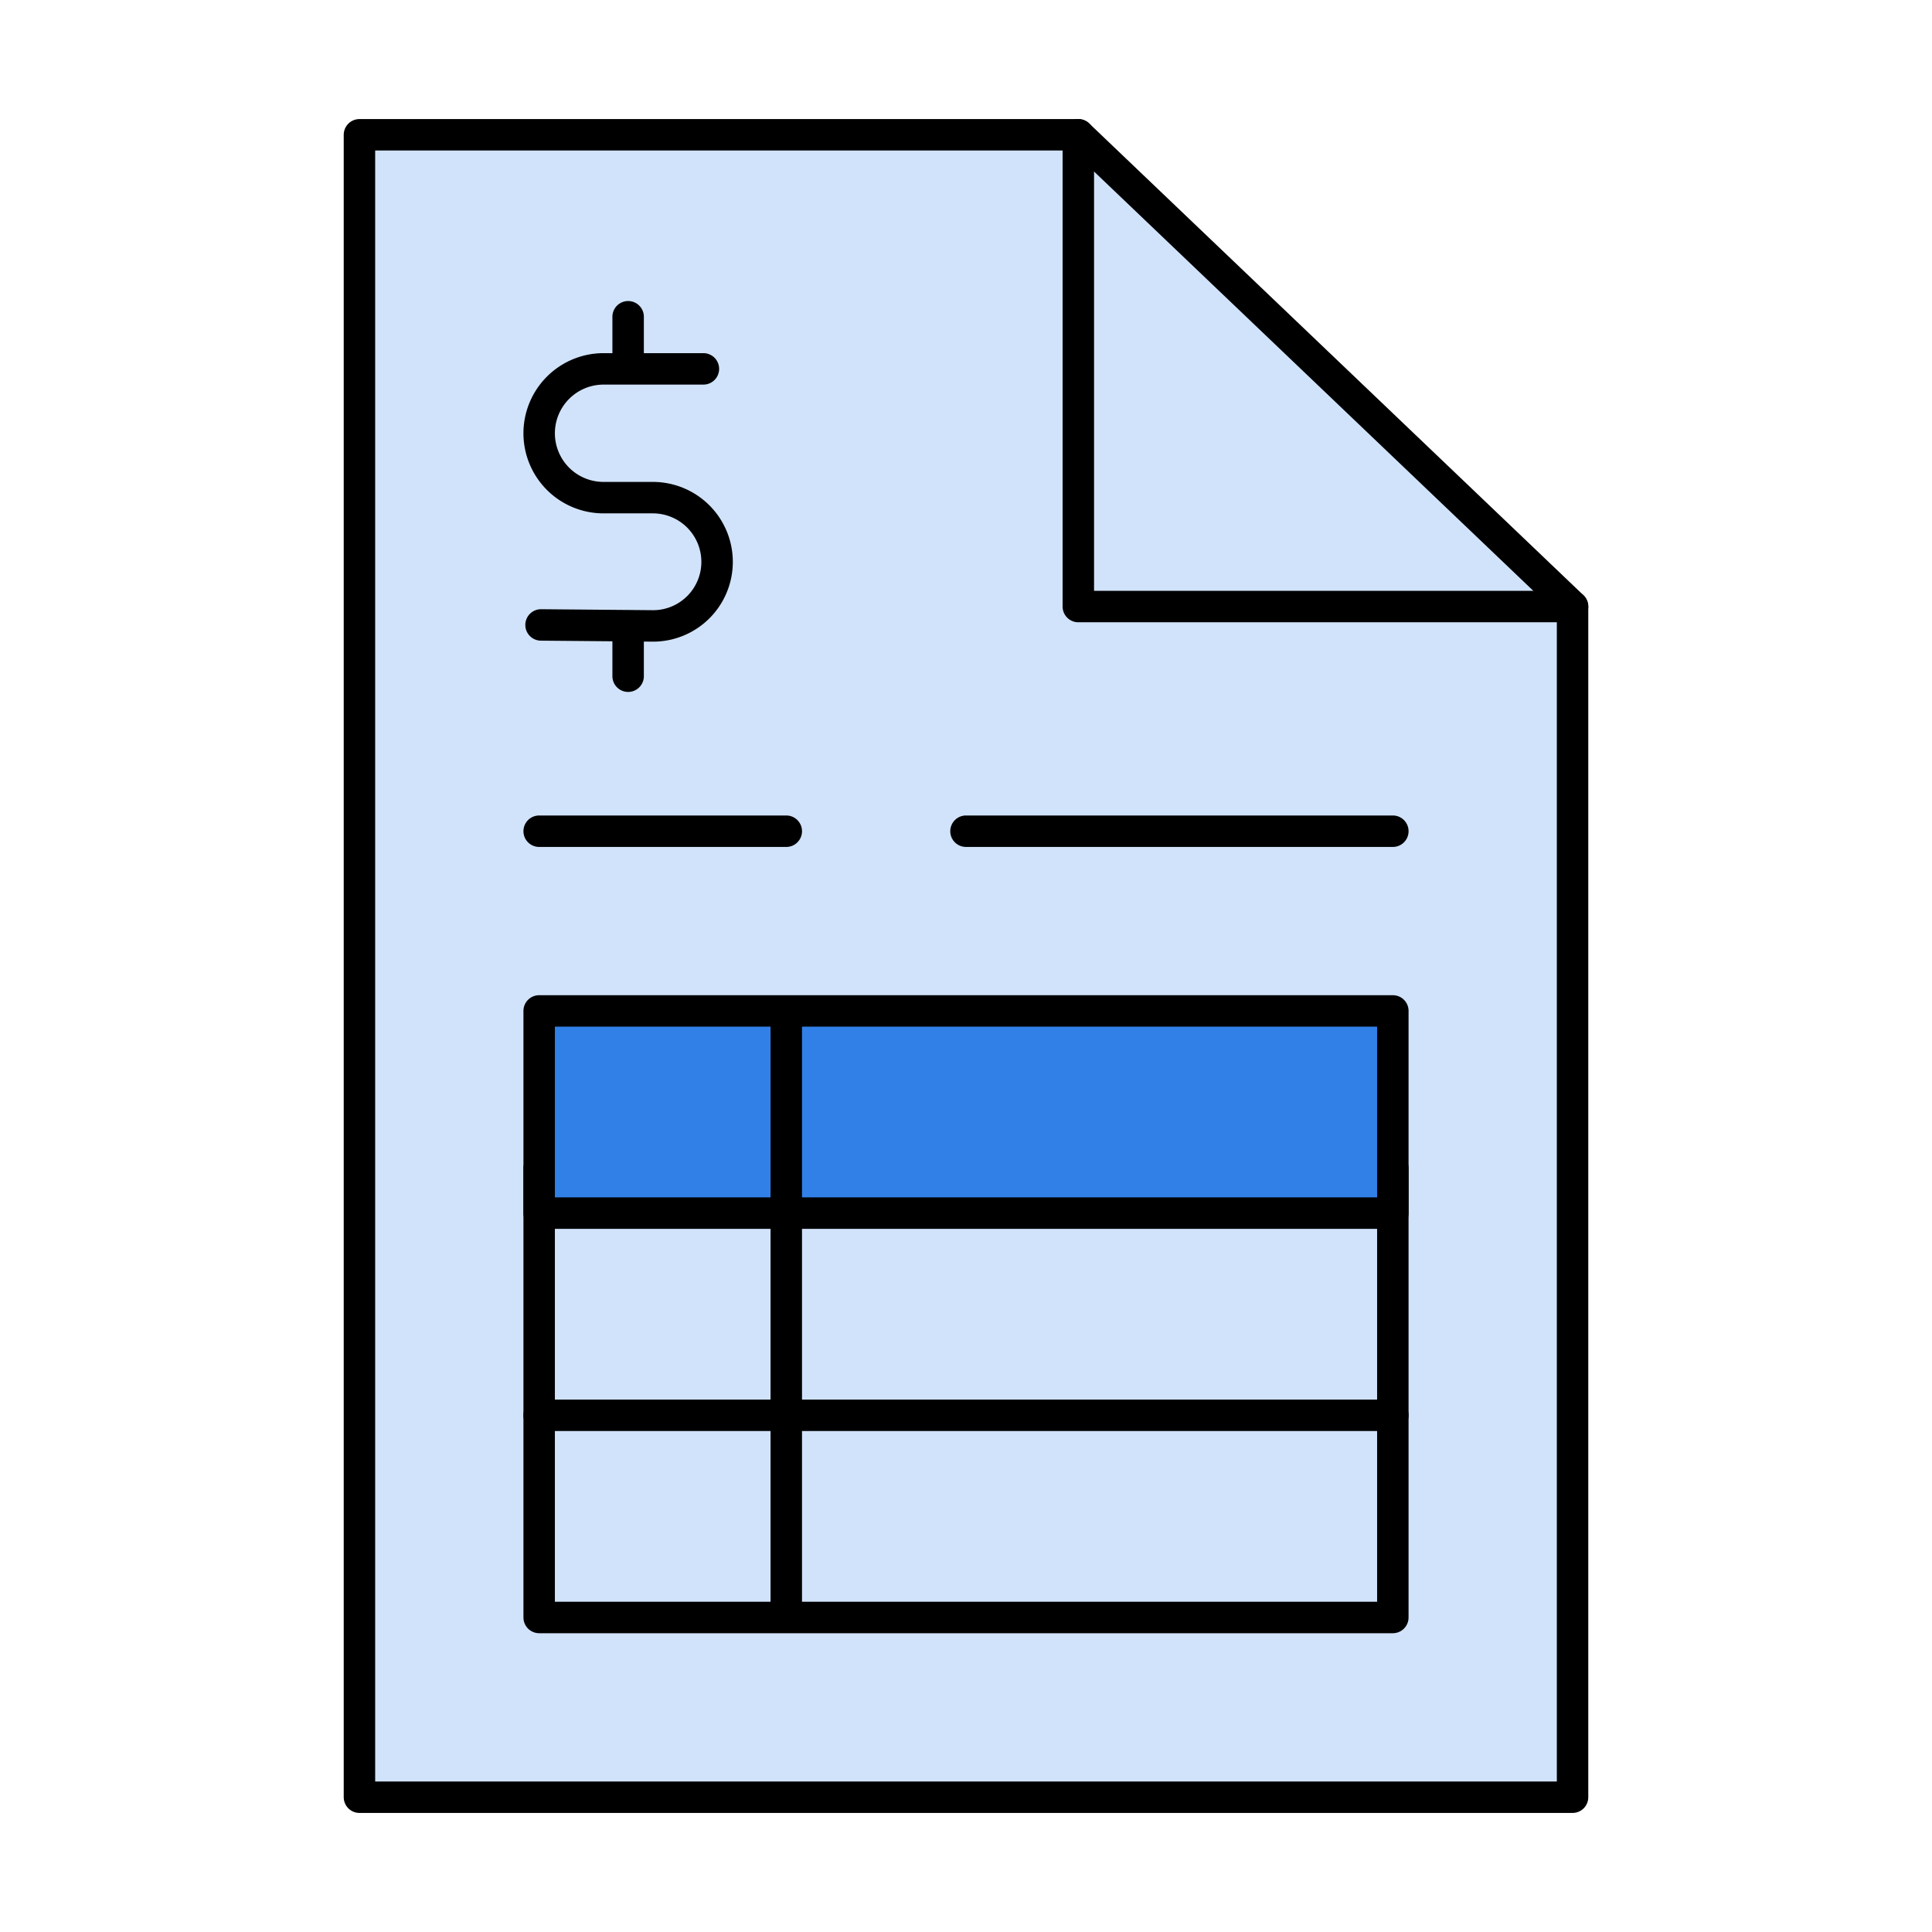
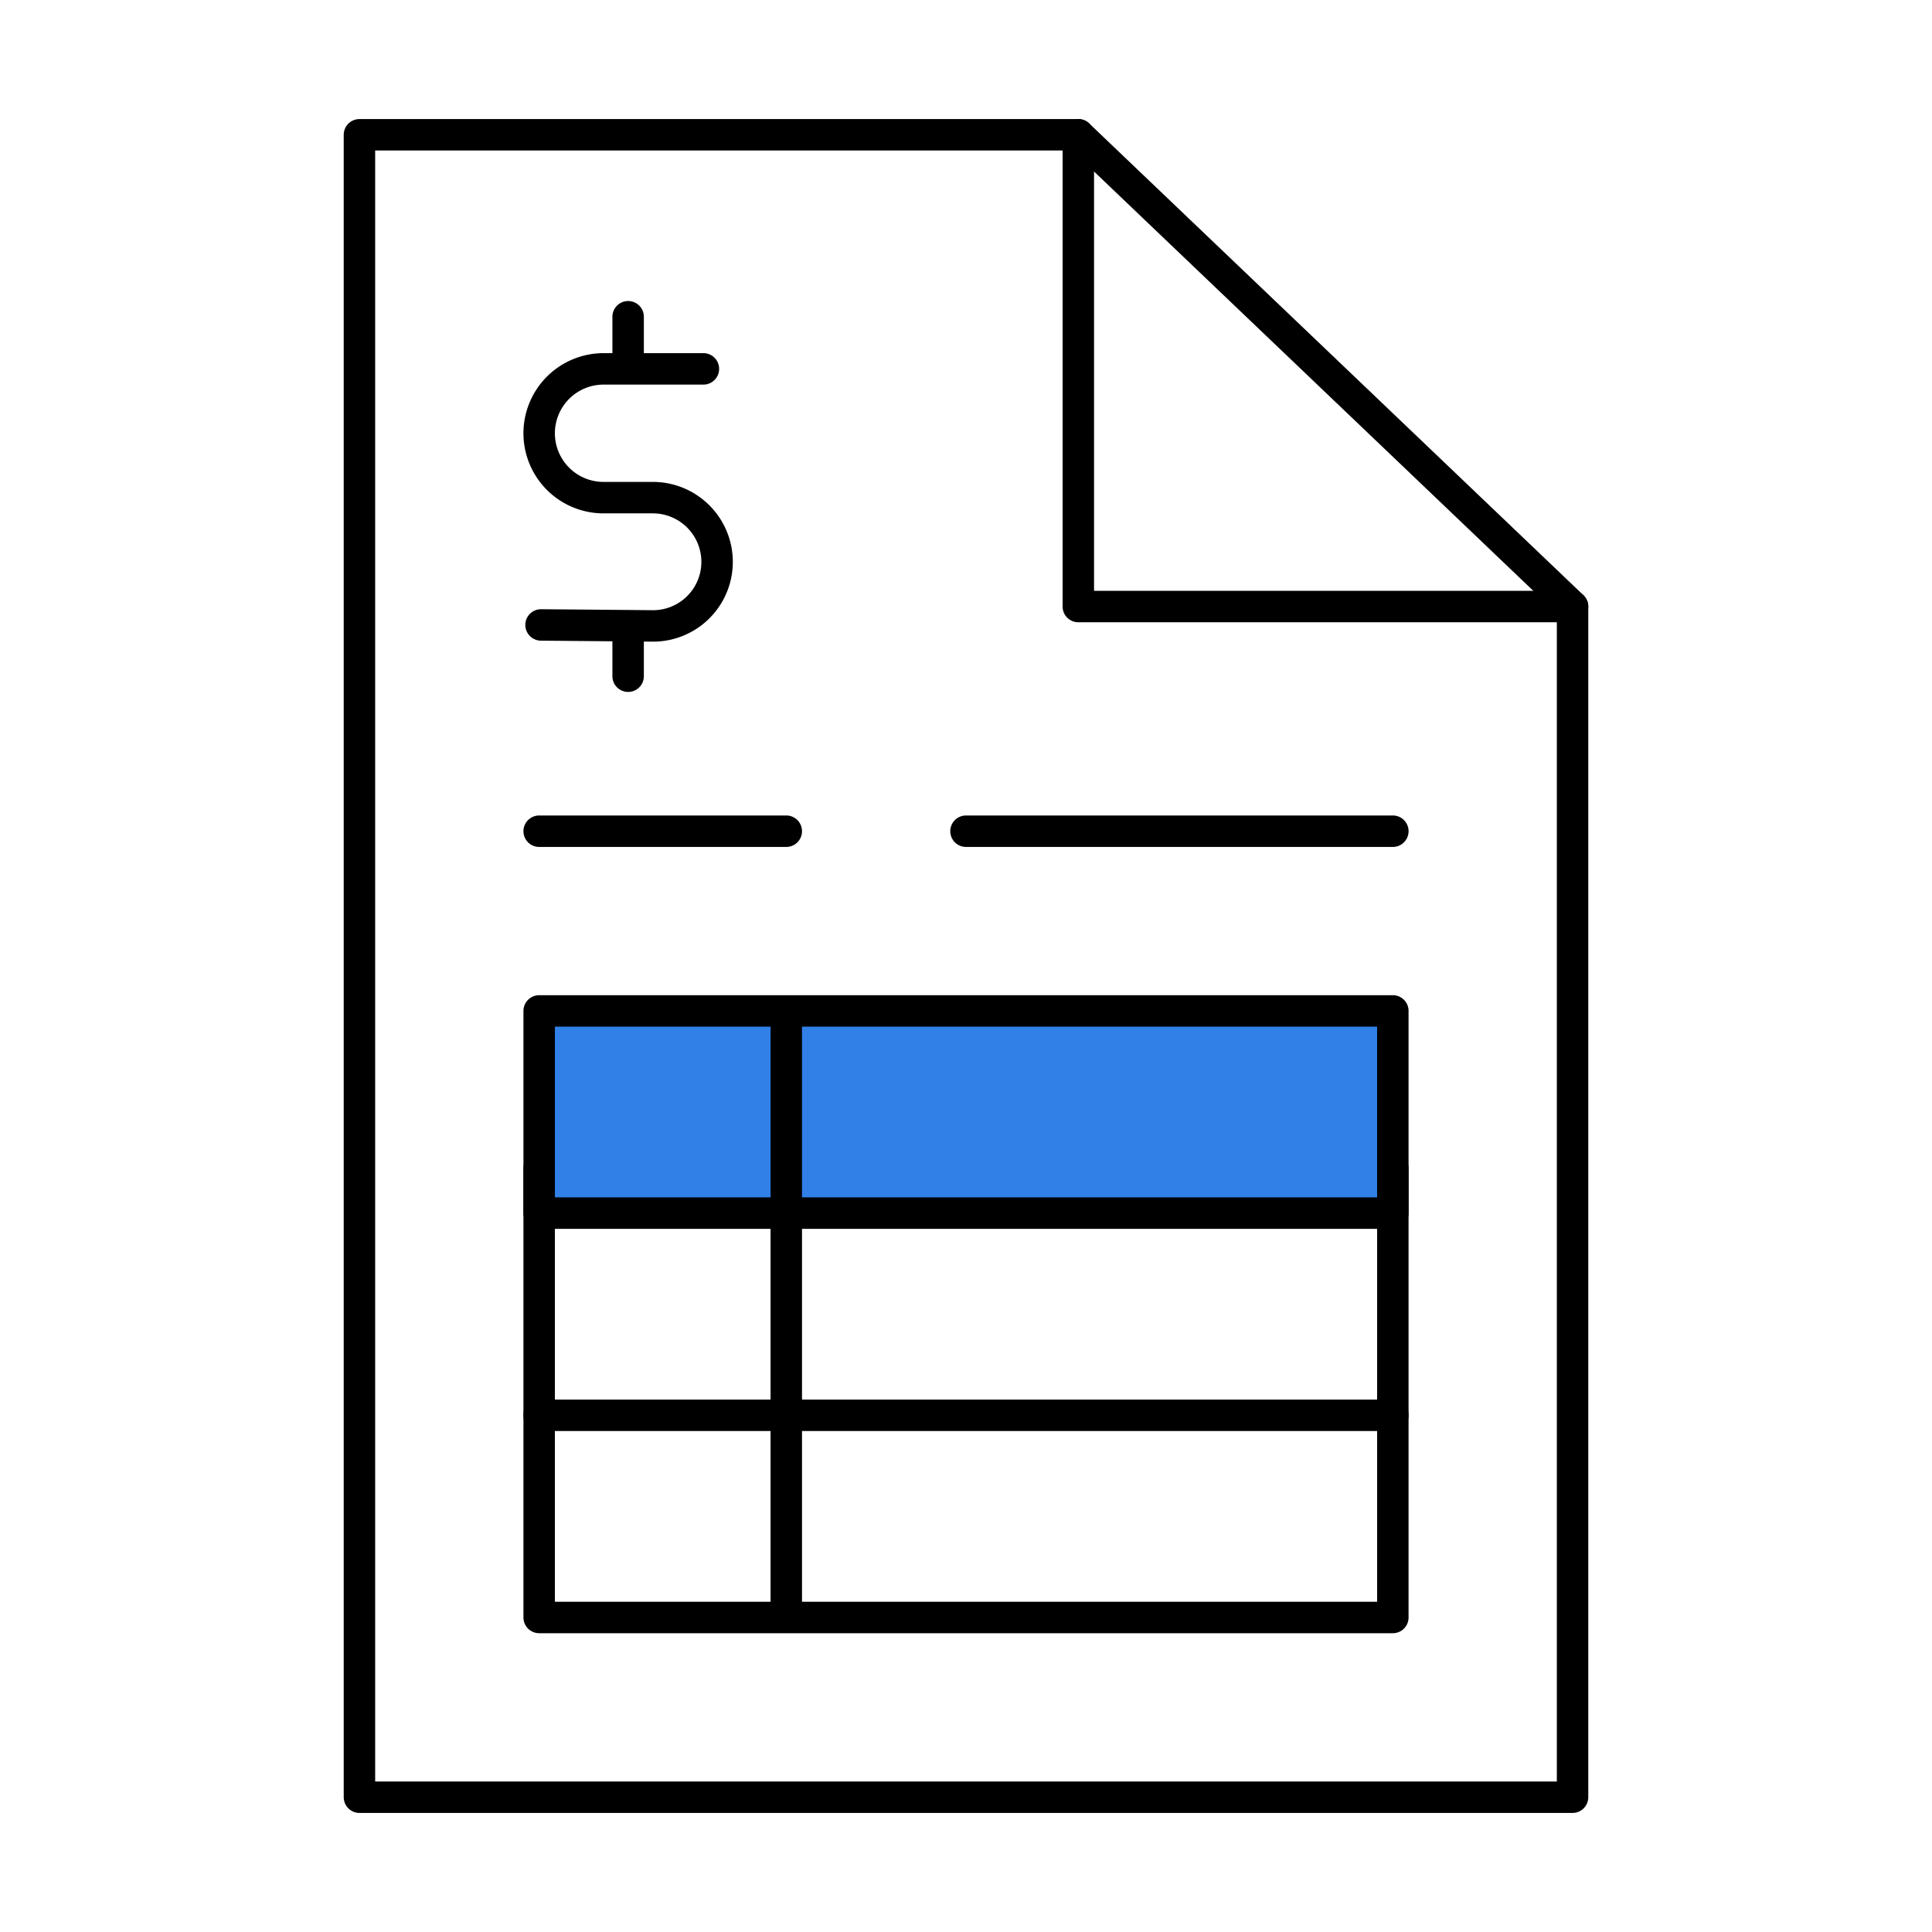
<svg xmlns="http://www.w3.org/2000/svg" width="430" height="430" fill="none" viewBox="0 0 430 430">
-   <path fill="#d1e3fa" d="M240 30H80v370h270V135z" />
-   <path fill="#d1e3fa" d="M240 30v105h110" style="mix-blend-mode:multiply" />
  <path stroke="#000" stroke-linecap="round" stroke-linejoin="round" stroke-width="7" d="M240 30H80v370h270V135z" />
  <path stroke="#000" stroke-linecap="round" stroke-linejoin="round" stroke-width="7" d="M240 30v105h110m-40 125v100H120V260m55 0v100" />
  <path fill="#3080e8" d="M310 270H120v-45h190z" />
  <path stroke="#000" stroke-linecap="round" stroke-linejoin="round" stroke-width="7" d="M310 270H120v-45h190zm0 45H120m55-90v45m-55-85h55m40 0h95m-189.581-45.91 25.042.219a14.25 14.25 0 0 0 14.14-14.22 14.3 14.3 0 0 0-4.177-10.131 14.3 14.3 0 0 0-10.123-4.199H134.34a14.32 14.32 0 0 1-13.248-8.844A14.3 14.3 0 0 1 120 96.429a14.34 14.34 0 0 1 14.34-14.33h22.212M139.801 150.5v-11.25m0-57.19V70.5" />
</svg>